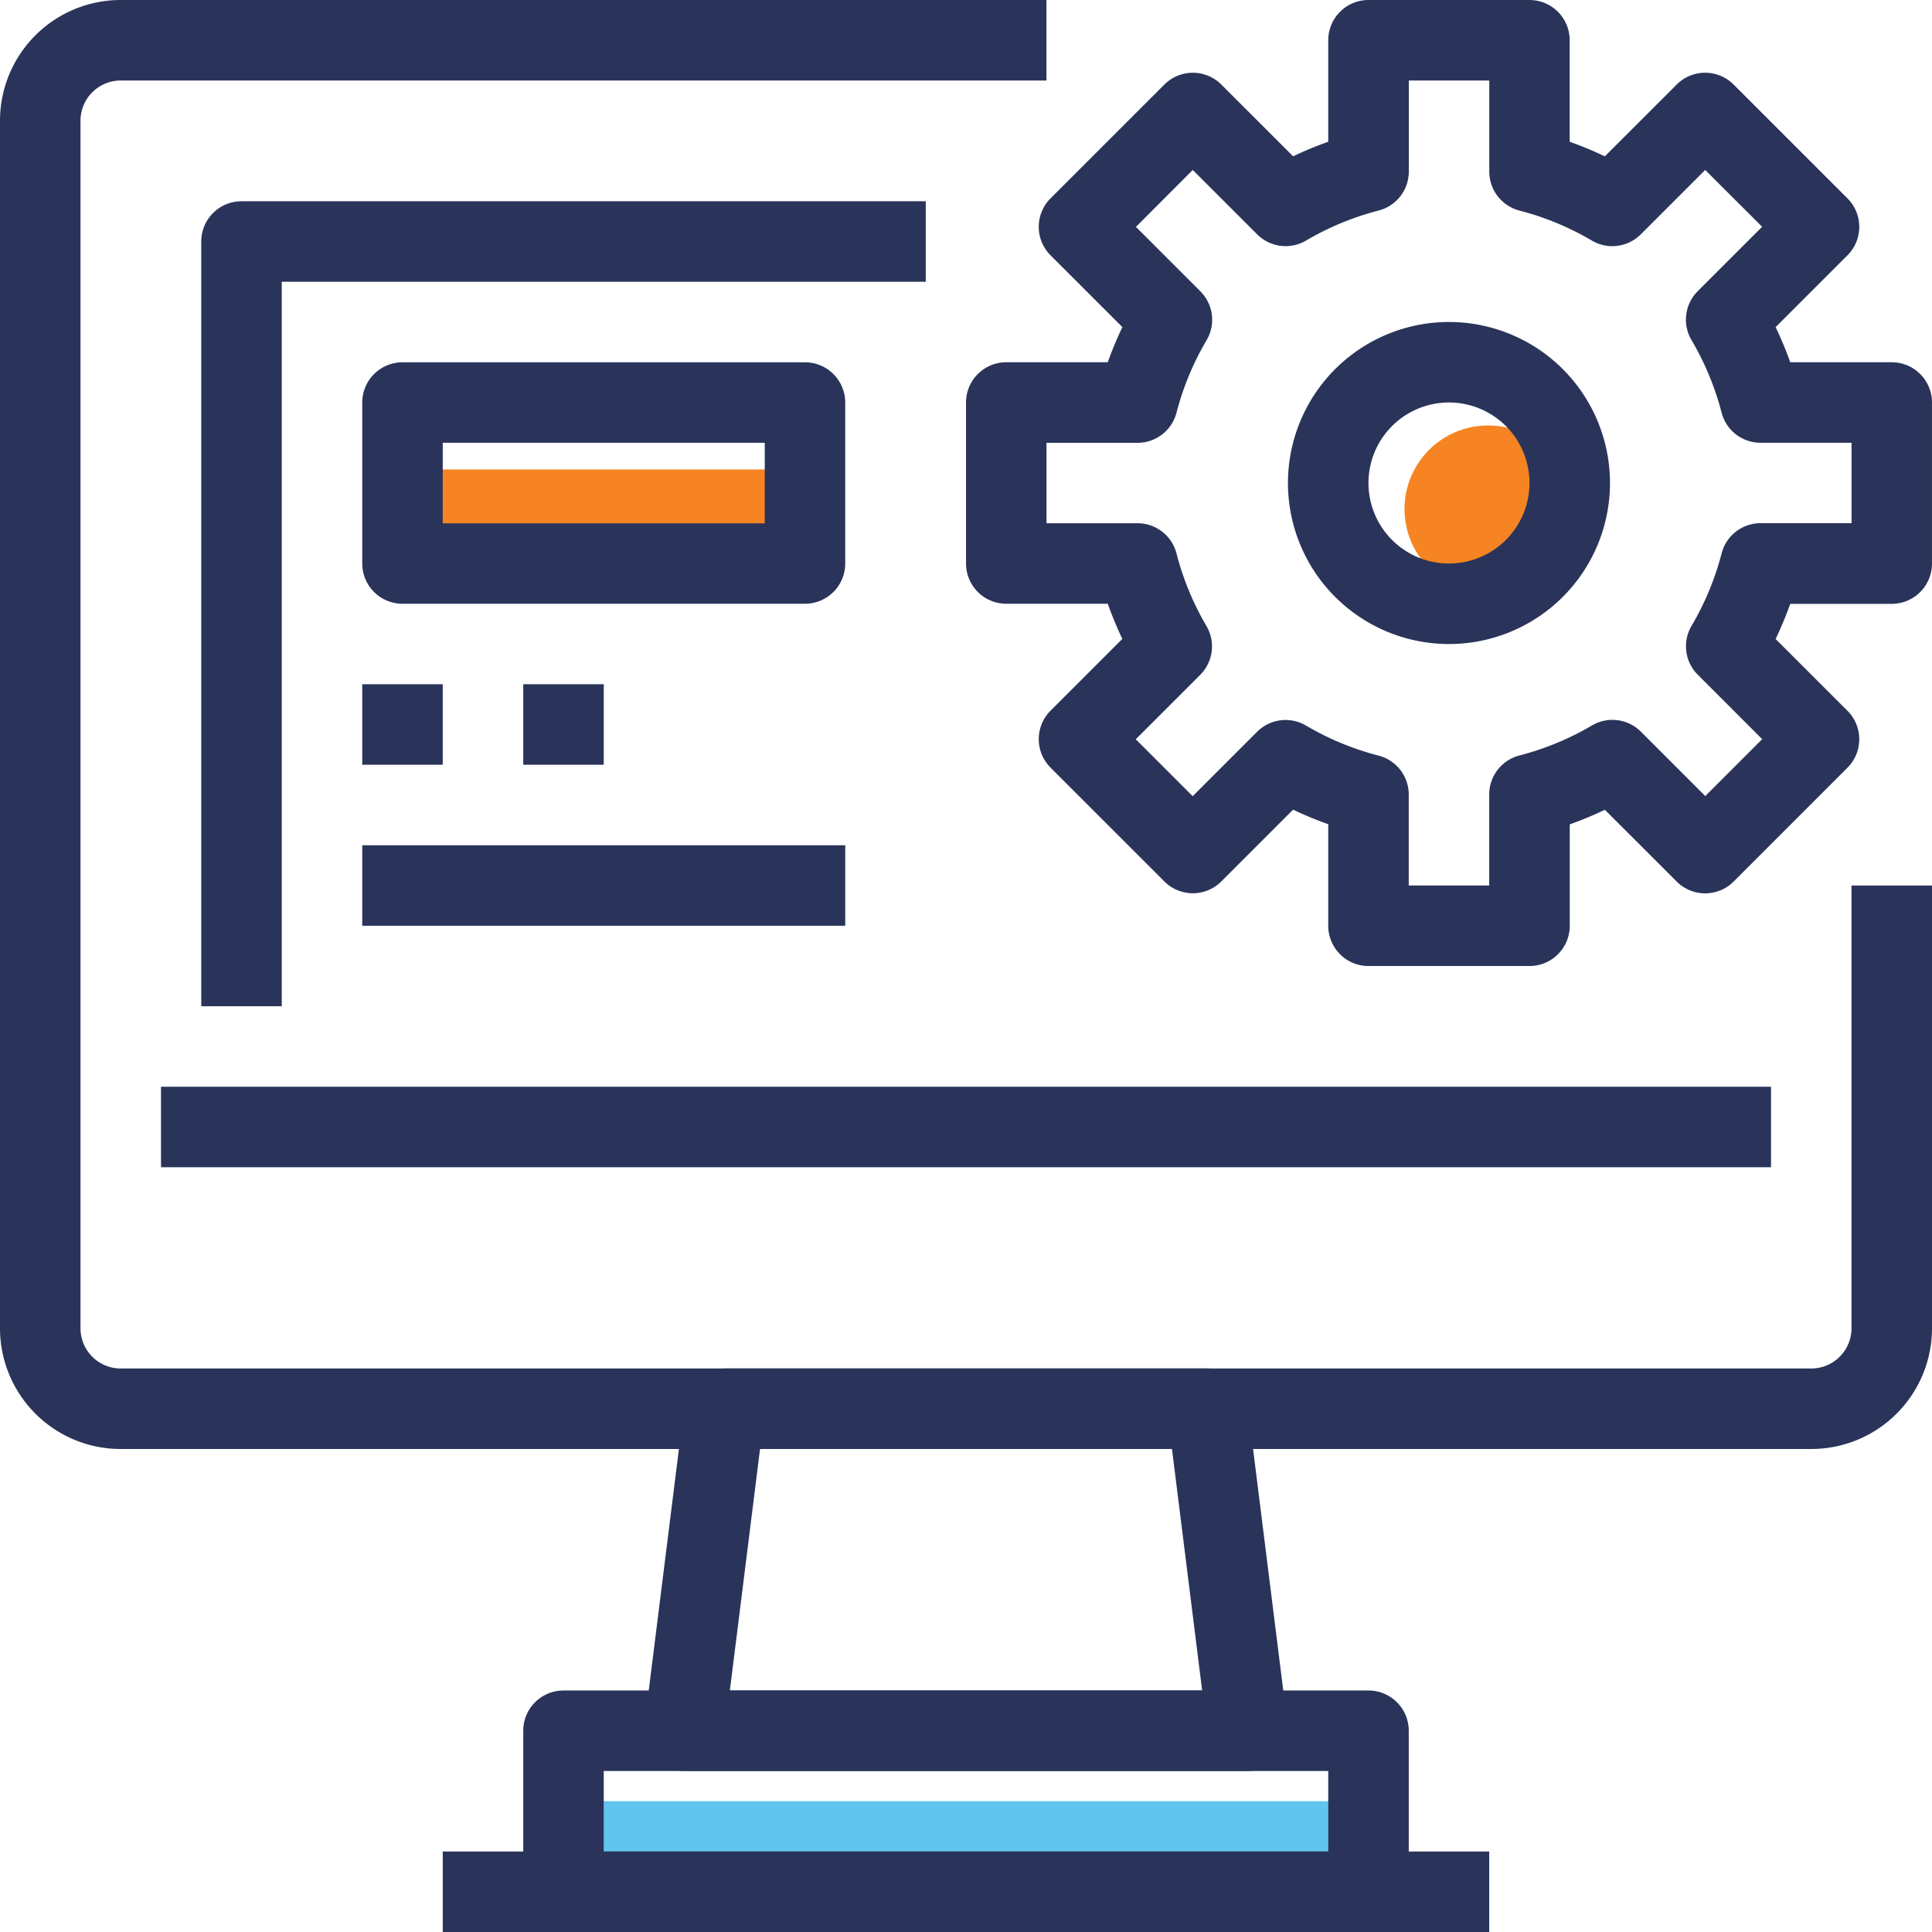
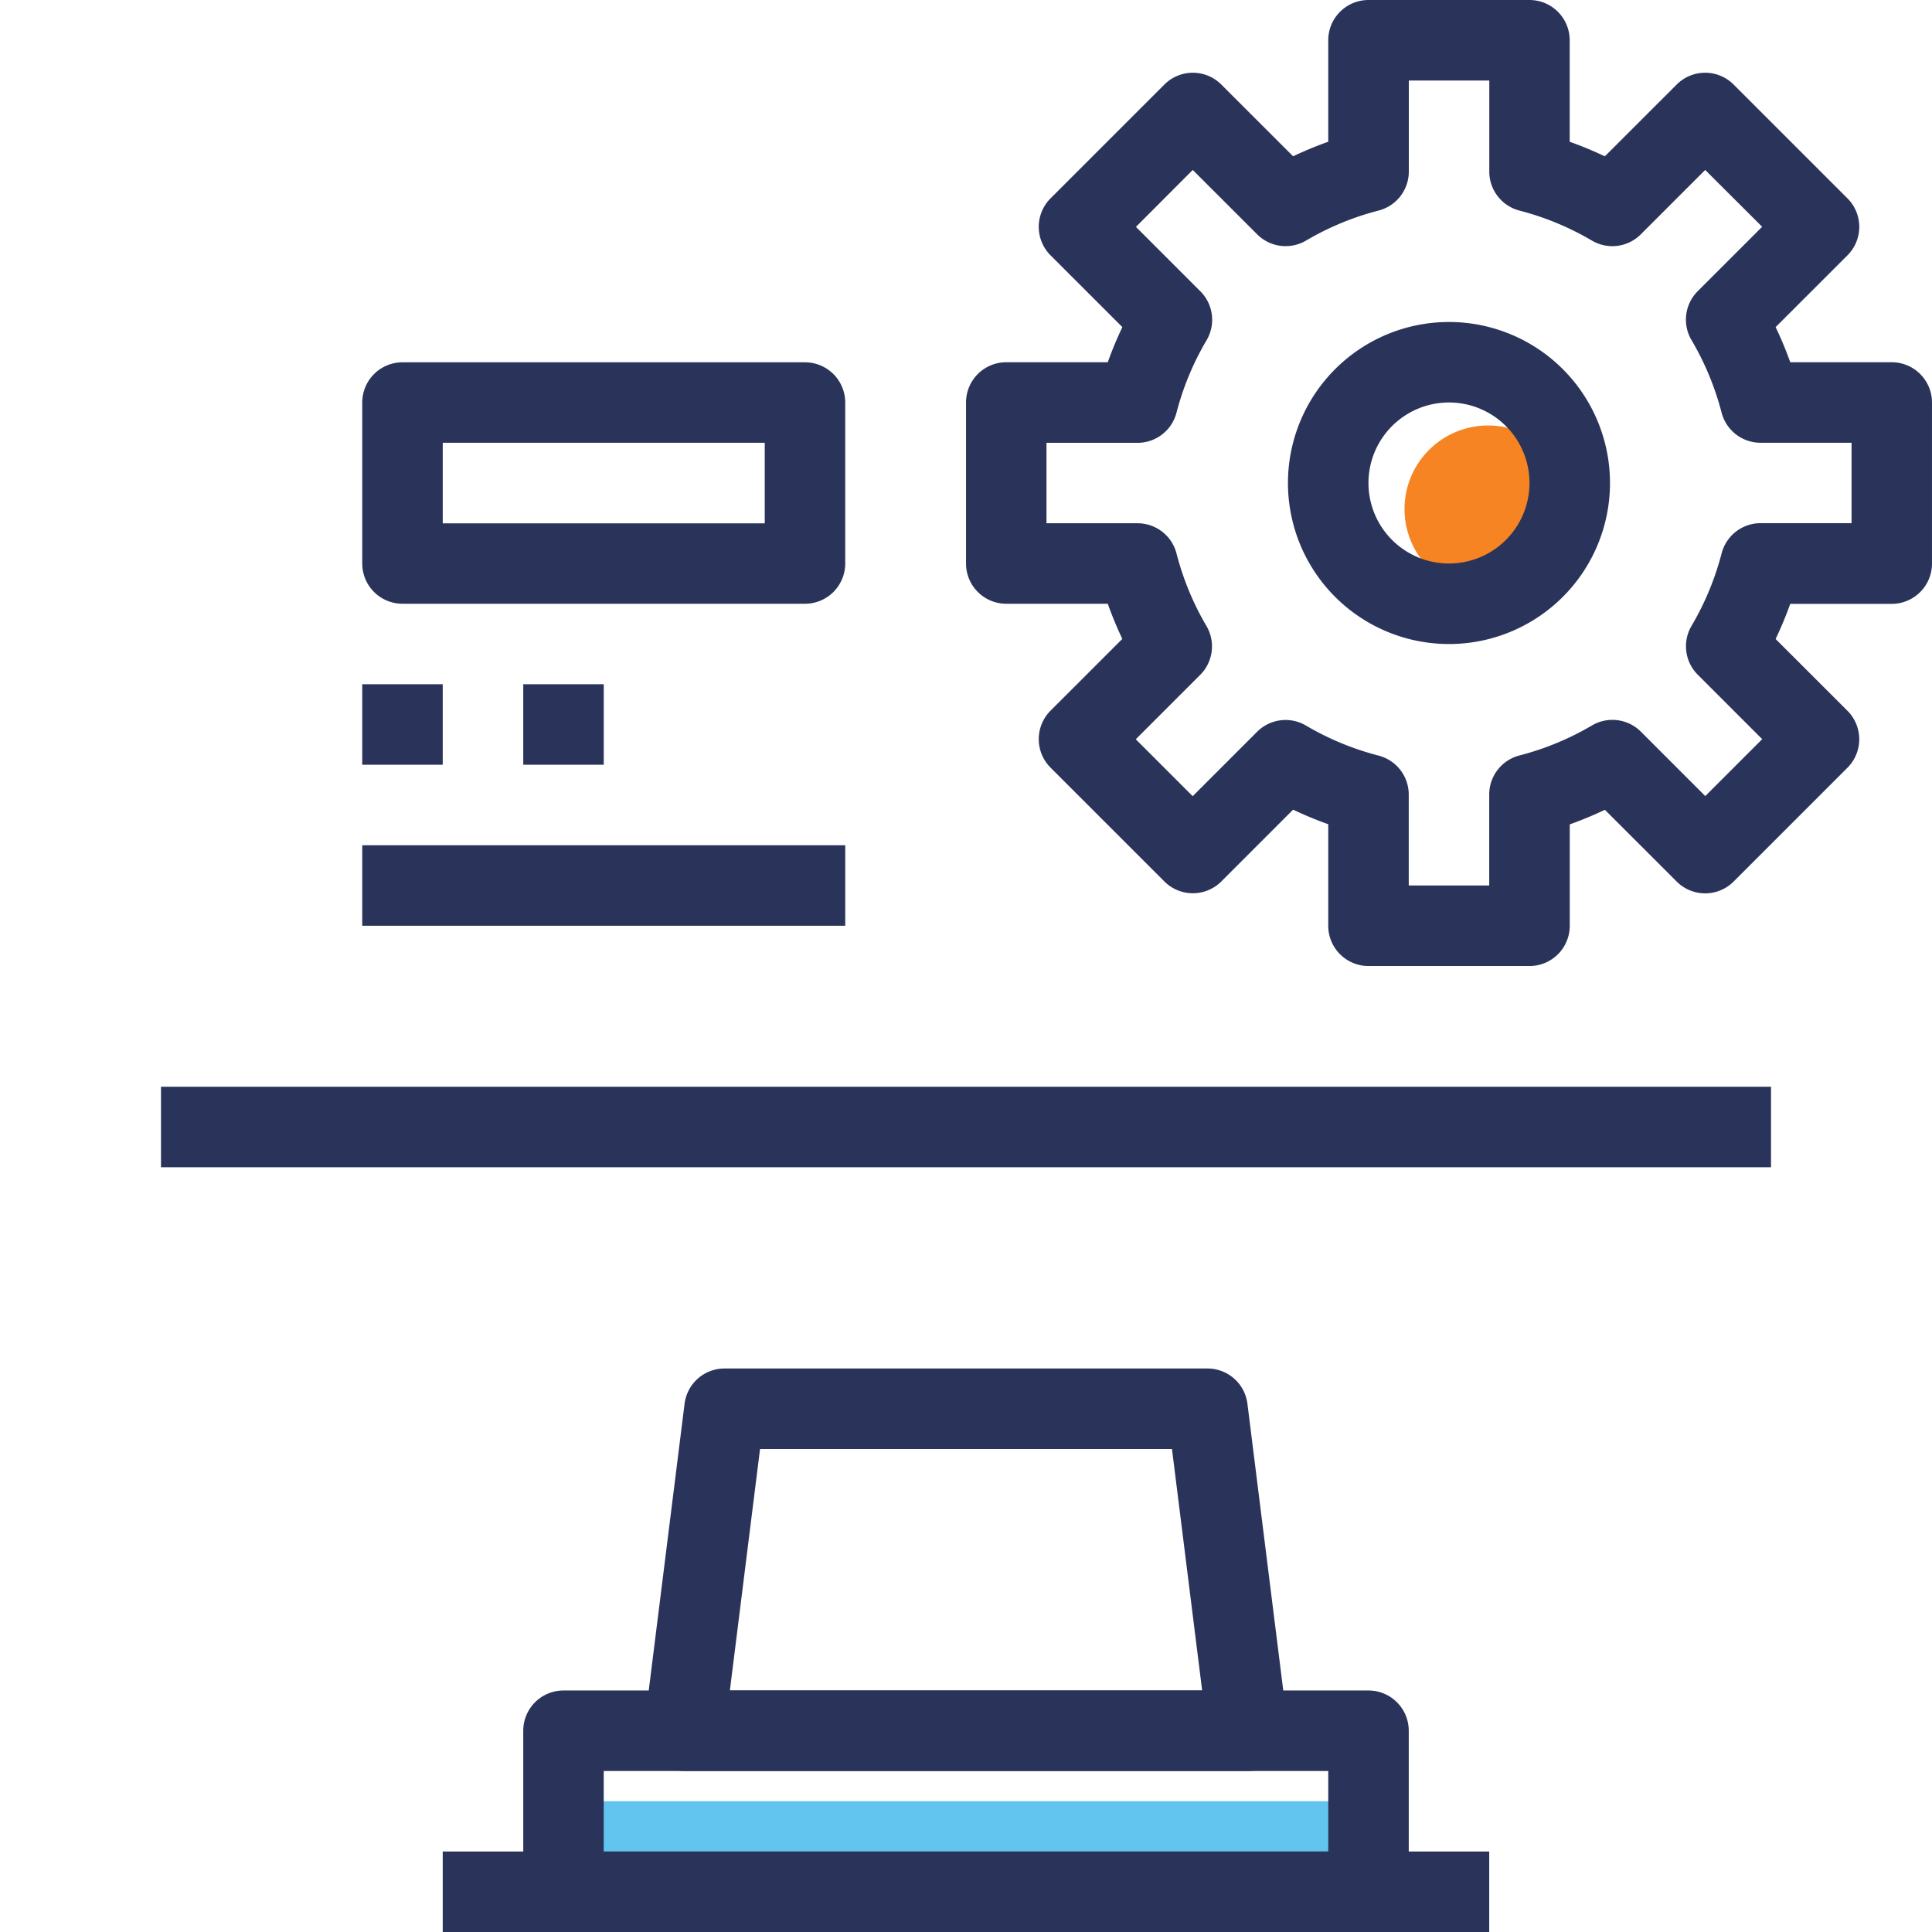
<svg xmlns="http://www.w3.org/2000/svg" width="127.645" height="127.646" viewBox="0 0 127.645 127.646">
  <g id="Case_management" data-name="Case management" transform="translate(-194.163 -65.035)">
    <circle id="Ellipse_2009" data-name="Ellipse 2009" cx="5.52" cy="5.52" r="5.52" transform="translate(286.958 93.146)" fill="#f68422" />
-     <rect id="Rectangle_3951" data-name="Rectangle 3951" width="26.528" height="6.213" transform="translate(220.755 96.052)" fill="#f68422" />
    <rect id="Rectangle_3952" data-name="Rectangle 3952" width="53.104" height="5.984" transform="translate(231.695 184.038)" fill="#62c5ef" />
    <g id="Group_17987" data-name="Group 17987" transform="translate(194.163 65.035)">
      <g id="Group_17964" data-name="Group 17964" transform="translate(10.637 71.8)">
        <g id="Group_17963" data-name="Group 17963">
          <rect id="Rectangle_3953" data-name="Rectangle 3953" width="106.372" height="5.318" fill="#2a345a" />
        </g>
      </g>
      <g id="Group_17966" data-name="Group 17966" transform="translate(42.549 90.415)">
        <g id="Group_17965" data-name="Group 17965">
          <path id="Path_32303" data-name="Path 32303" d="M268.976,157.248l-2.659-21.274a2.66,2.66,0,0,0-2.638-2.33H231.767a2.659,2.659,0,0,0-2.637,2.33l-2.659,21.274a2.5,2.5,0,0,0-.021.329,2.659,2.659,0,0,0,2.658,2.659h37.23a2.747,2.747,0,0,0,.329-.02A2.66,2.66,0,0,0,268.976,157.248Zm-36.854-2.33,1.994-15.955h27.216l1.994,15.955Z" transform="translate(-226.45 -133.644)" fill="#2a345a" />
        </g>
      </g>
      <g id="Group_17968" data-name="Group 17968" transform="translate(34.571 111.689)">
        <g id="Group_17967" data-name="Group 17967">
          <path id="Path_32304" data-name="Path 32304" d="M276.24,149.787H223.054a2.659,2.659,0,0,0-2.658,2.659v7.978a5.318,5.318,0,0,0,5.317,5.319h47.868a5.319,5.319,0,0,0,5.319-5.319v-7.978A2.66,2.66,0,0,0,276.24,149.787Zm-2.659,10.638H225.713v-5.319h47.868Z" transform="translate(-220.396 -149.787)" fill="#2a345a" />
        </g>
      </g>
      <g id="Group_17970" data-name="Group 17970">
        <g id="Group_17969" data-name="Group 17969">
-           <path id="Path_32305" data-name="Path 32305" d="M316.489,123.539v29.252a2.659,2.659,0,0,1-2.659,2.659H202.14a2.659,2.659,0,0,1-2.659-2.659V73.013a2.659,2.659,0,0,1,2.659-2.659H263.3V65.035H202.14a7.977,7.977,0,0,0-7.977,7.978v79.778a7.977,7.977,0,0,0,7.977,7.978H313.83a7.978,7.978,0,0,0,7.978-7.978V123.539Z" transform="translate(-194.163 -65.035)" fill="#2a345a" />
-         </g>
+           </g>
      </g>
      <g id="Group_17972" data-name="Group 17972" transform="translate(29.251 122.327)">
        <g id="Group_17971" data-name="Group 17971">
          <rect id="Rectangle_3954" data-name="Rectangle 3954" width="69.14" height="5.318" fill="#2a345a" />
        </g>
      </g>
      <g id="Group_17974" data-name="Group 17974" transform="translate(13.296 13.297)">
        <g id="Group_17973" data-name="Group 17973">
-           <path id="Path_32306" data-name="Path 32306" d="M206.911,75.125a2.659,2.659,0,0,0-2.659,2.659V128.31h5.319V80.444H252.12V75.125Z" transform="translate(-204.252 -75.125)" fill="#2a345a" />
-         </g>
+           </g>
      </g>
      <g id="Group_17976" data-name="Group 17976" transform="translate(63.823)">
        <g id="Group_17975" data-name="Group 17975">
          <path id="Path_32307" data-name="Path 32307" d="M303.756,88.968H297.05a24.263,24.263,0,0,0-.966-2.321l4.747-4.744a2.66,2.66,0,0,0,0-3.761l-7.524-7.522a2.658,2.658,0,0,0-3.76,0L284.8,75.364a24.457,24.457,0,0,0-2.322-.963V67.694a2.659,2.659,0,0,0-2.659-2.659H269.185a2.659,2.659,0,0,0-2.659,2.659V74.4a24.732,24.732,0,0,0-2.322.961L259.46,70.62a2.658,2.658,0,0,0-3.76,0l-7.523,7.522a2.662,2.662,0,0,0,0,3.761l4.747,4.744a24.253,24.253,0,0,0-.965,2.321h-6.706a2.659,2.659,0,0,0-2.659,2.659v10.638a2.659,2.659,0,0,0,2.659,2.659h6.706a24.406,24.406,0,0,0,.962,2.322l-4.744,4.743a2.662,2.662,0,0,0,0,3.761l7.523,7.522a2.658,2.658,0,0,0,3.76,0l4.744-4.744a24.4,24.4,0,0,0,2.322.963V126.2a2.659,2.659,0,0,0,2.659,2.659h10.638a2.66,2.66,0,0,0,2.659-2.659v-6.7a24.576,24.576,0,0,0,2.321-.963l4.744,4.742a2.66,2.66,0,0,0,3.761,0l7.522-7.522a2.66,2.66,0,0,0,0-3.761l-4.747-4.744a24.264,24.264,0,0,0,.966-2.321h6.706a2.66,2.66,0,0,0,2.659-2.659V91.627A2.66,2.66,0,0,0,303.756,88.968ZM301.1,99.6h-6.013a2.659,2.659,0,0,0-2.571,1.994,18.664,18.664,0,0,1-1.986,4.788,2.658,2.658,0,0,0,.411,3.233l4.255,4.255-3.76,3.761-4.255-4.255a2.658,2.658,0,0,0-3.234-.41,18.6,18.6,0,0,1-4.786,1.981,2.662,2.662,0,0,0-2,2.575v6.015h-5.317l0-6.007a2.66,2.66,0,0,0-2-2.575,18.6,18.6,0,0,1-4.786-1.981,2.658,2.658,0,0,0-3.234.41l-4.254,4.255-3.761-3.761,4.255-4.254a2.66,2.66,0,0,0,.412-3.234A18.623,18.623,0,0,1,256.5,101.6a2.659,2.659,0,0,0-2.571-1.994H247.91V94.292h6.019A2.659,2.659,0,0,0,256.5,92.3a18.594,18.594,0,0,1,1.987-4.786,2.66,2.66,0,0,0-.412-3.234l-4.255-4.255,3.754-3.762,4.255,4.254a2.658,2.658,0,0,0,3.234.41,18.6,18.6,0,0,1,4.786-1.981,2.66,2.66,0,0,0,2-2.574V70.354h5.317v6.015a2.661,2.661,0,0,0,1.99,2.578,18.6,18.6,0,0,1,4.786,1.981,2.658,2.658,0,0,0,3.234-.41l4.255-4.254,3.762,3.754-4.255,4.255a2.656,2.656,0,0,0-.411,3.233,18.665,18.665,0,0,1,1.986,4.788,2.659,2.659,0,0,0,2.571,1.994H301.1V99.6Z" transform="translate(-242.593 -65.035)" fill="#2a345a" />
        </g>
      </g>
      <g id="Group_17978" data-name="Group 17978" transform="translate(85.096 21.274)">
        <g id="Group_17977" data-name="Group 17977">
          <path id="Path_32308" data-name="Path 32308" d="M269.374,81.178A10.638,10.638,0,1,0,280.01,91.816,10.638,10.638,0,0,0,269.374,81.178Zm0,15.956a5.319,5.319,0,1,1,5.317-5.319A5.319,5.319,0,0,1,269.374,97.134Z" transform="translate(-258.736 -81.178)" fill="#2a345a" />
        </g>
      </g>
      <g id="Group_17980" data-name="Group 17980" transform="translate(23.933 23.933)">
        <g id="Group_17979" data-name="Group 17979">
          <path id="Path_32309" data-name="Path 32309" d="M241.576,83.2H214.983a2.659,2.659,0,0,0-2.659,2.659V96.493a2.659,2.659,0,0,0,2.659,2.659h26.592a2.659,2.659,0,0,0,2.659-2.659V85.855A2.66,2.66,0,0,0,241.576,83.2Zm-2.659,10.638H217.643V88.515h21.274Z" transform="translate(-212.324 -83.196)" fill="#2a345a" />
        </g>
      </g>
      <g id="Group_17982" data-name="Group 17982" transform="translate(23.933 45.207)">
        <g id="Group_17981" data-name="Group 17981">
          <rect id="Rectangle_3955" data-name="Rectangle 3955" width="5.318" height="5.318" fill="#2a345a" />
        </g>
      </g>
      <g id="Group_17984" data-name="Group 17984" transform="translate(34.571 45.207)">
        <g id="Group_17983" data-name="Group 17983">
          <rect id="Rectangle_3956" data-name="Rectangle 3956" width="5.318" height="5.318" fill="#2a345a" />
        </g>
      </g>
      <g id="Group_17986" data-name="Group 17986" transform="translate(23.933 55.845)">
        <g id="Group_17985" data-name="Group 17985">
          <rect id="Rectangle_3957" data-name="Rectangle 3957" width="31.911" height="5.318" fill="#2a345a" />
        </g>
      </g>
    </g>
  </g>
</svg>